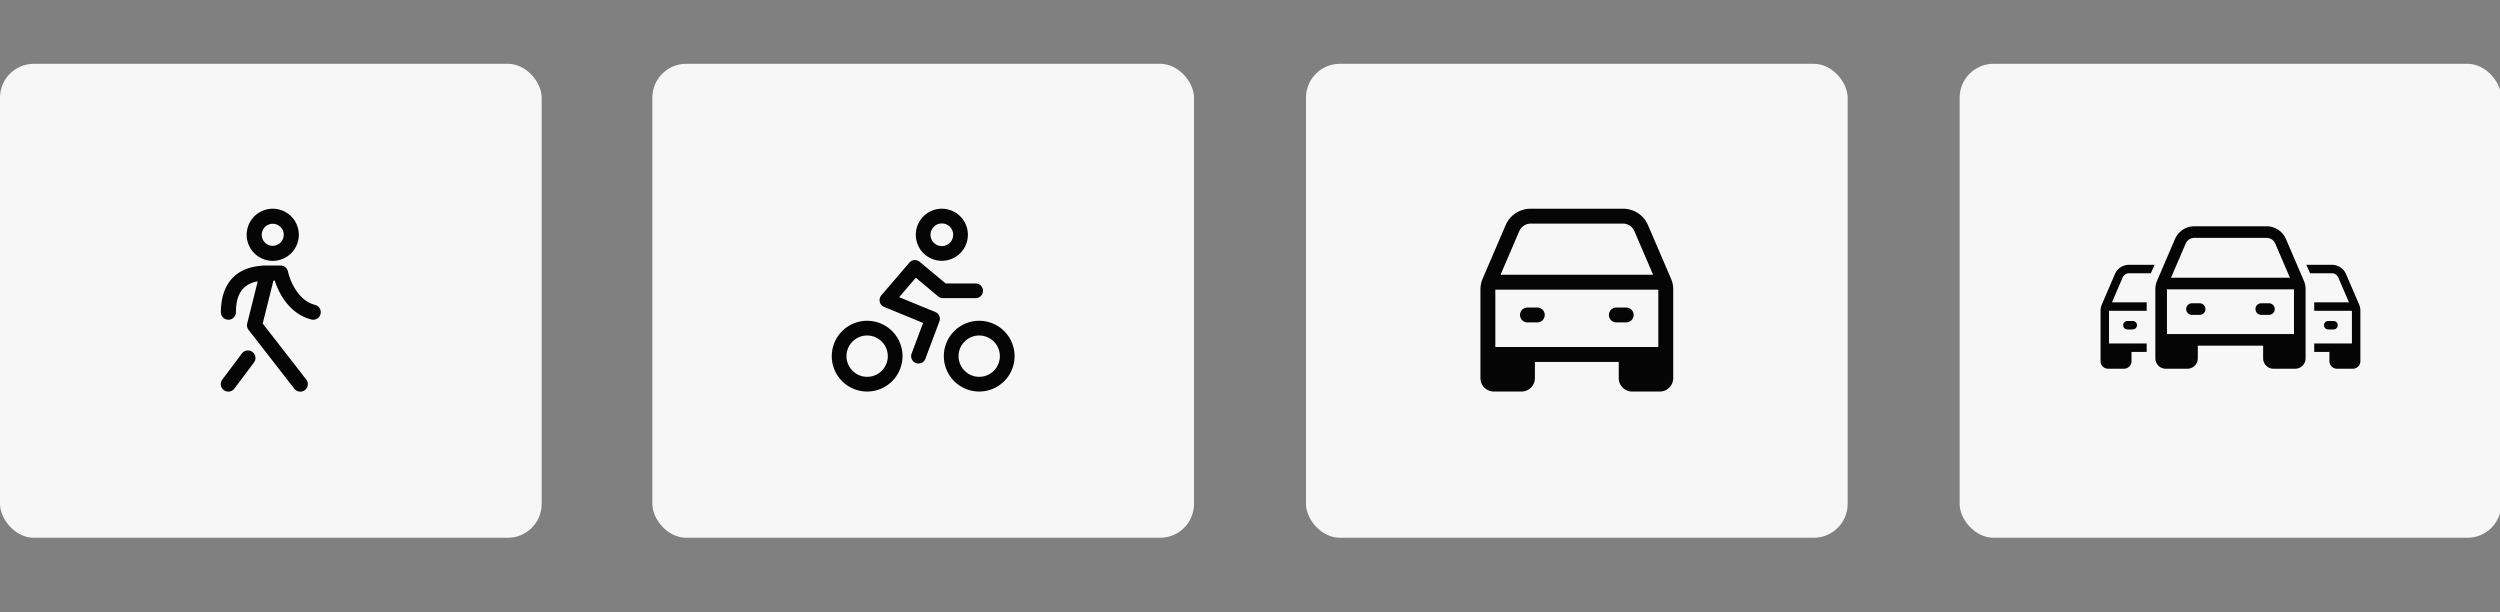
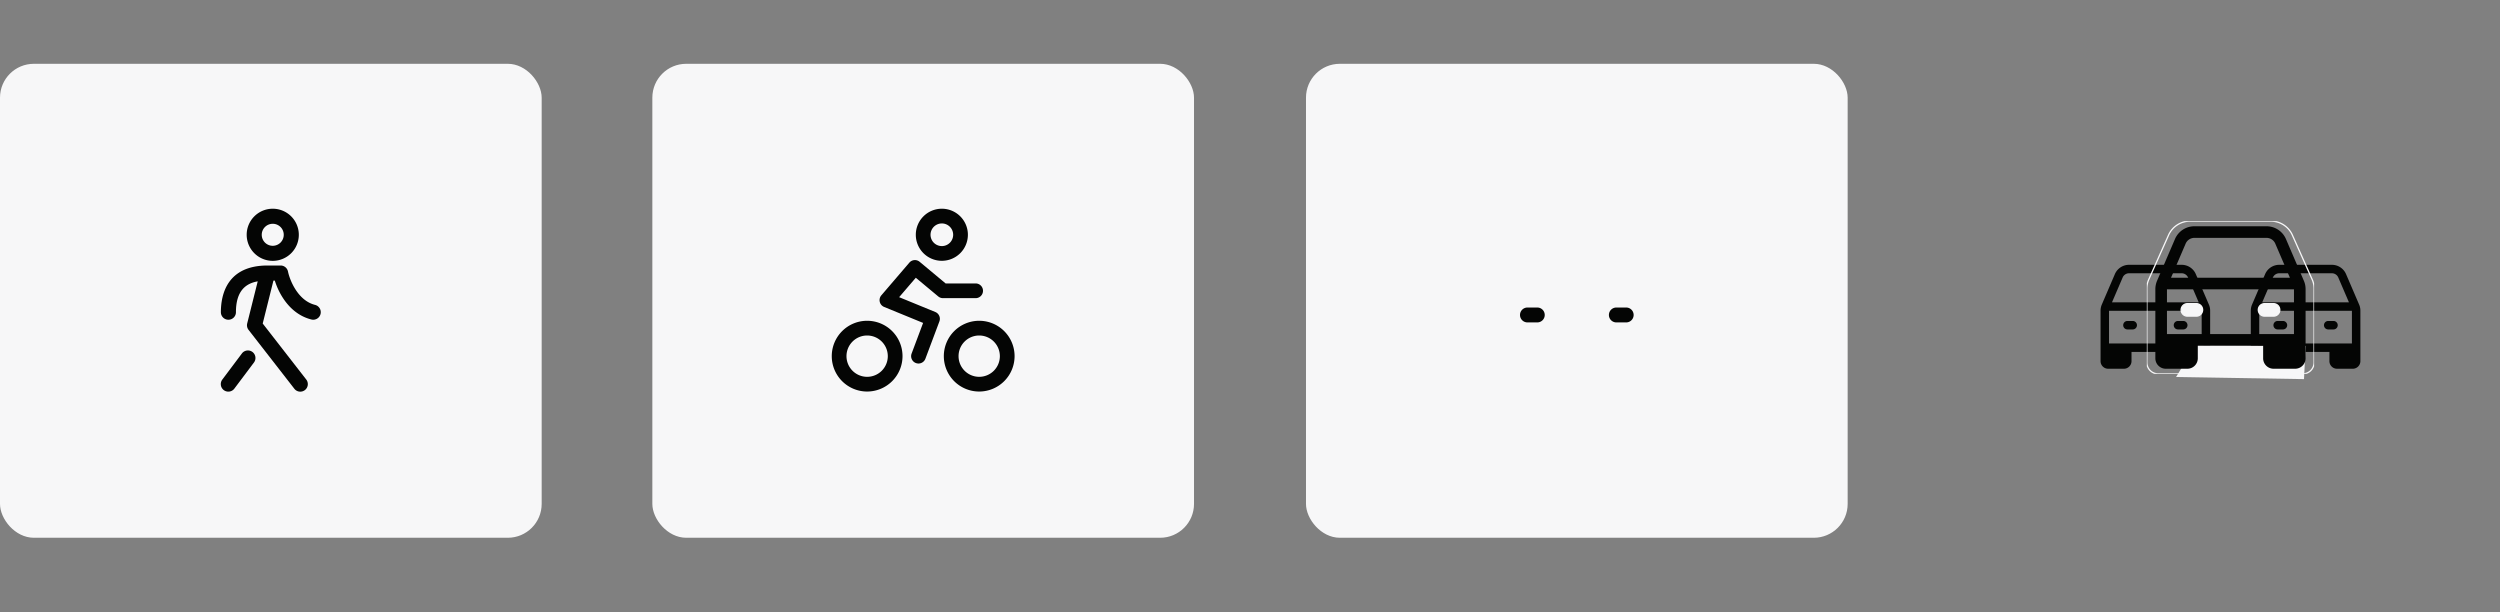
<svg xmlns="http://www.w3.org/2000/svg" width="1920" height="470" viewBox="0 0 1920 470">
  <rect x="0" y="0" width="1920" height="470" fill="#808080" stroke="none" />
  <defs>
    <clipPath id="clip-path">
      <rect id="Rectangle_4588" data-name="Rectangle 4588" width="76.738" height="140.403" fill="none" />
    </clipPath>
    <clipPath id="clip-path-2">
      <rect id="Rectangle_4589" data-name="Rectangle 4589" width="140.403" height="140.403" fill="none" />
    </clipPath>
    <clipPath id="clip-path-3">
      <rect id="Rectangle_4590" data-name="Rectangle 4590" width="148.04" height="140.403" fill="none" />
    </clipPath>
    <clipPath id="clip-path-4">
      <rect id="Rectangle_4590-2" data-name="Rectangle 4590" width="84.164" height="79.822" fill="none" />
    </clipPath>
    <clipPath id="clip-path-6">
      <rect id="Rectangle_4590-4" data-name="Rectangle 4590" width="128.48" height="117.296" fill="#f7f7f8" stroke="#f7f7f8" stroke-width="1" />
    </clipPath>
    <clipPath id="clip-path-7">
      <rect id="Rectangle_4590-5" data-name="Rectangle 4590" width="115.382" height="109.429" fill="none" />
    </clipPath>
    <clipPath id="clip-Web_1920_44">
      <rect width="1920" height="470" />
    </clipPath>
  </defs>
  <g id="Web_1920_44" data-name="Web 1920 – 44" clip-path="url(#clip-Web_1920_44)">
    <rect id="Rectangle_4584" data-name="Rectangle 4584" width="416" height="364" rx="26" transform="translate(0 49)" fill="#f7f7f8" />
    <rect id="Rectangle_4587" data-name="Rectangle 4587" width="416" height="364" rx="26" transform="translate(1003 49)" fill="#f7f7f8" />
    <rect id="Rectangle_4585" data-name="Rectangle 4585" width="416" height="364" rx="26" transform="translate(501 49)" fill="#f7f7f8" />
-     <rect id="Rectangle_4586" data-name="Rectangle 4586" width="416" height="364" rx="26" transform="translate(1505 49)" fill="#f7f7f8" />
    <g id="Group_12882" data-name="Group 12882" transform="translate(169.632 160.299)">
      <g id="Group_12881" data-name="Group 12881" transform="translate(0 0)" clip-path="url(#clip-path)">
        <path id="Path_13154" data-name="Path 13154" d="M16.2,25.821,1.158,45.863A5.784,5.784,0,1,0,10.413,52.8L25.452,32.763A5.784,5.784,0,0,0,16.2,25.821" transform="translate(-0.001 85.276)" fill="#040504" />
        <path id="Path_13155" data-name="Path 13155" d="M24.3,40.037A20.019,20.019,0,1,0,4.283,20.019,20.041,20.041,0,0,0,24.3,40.037m0-28.468a8.45,8.45,0,1,1-8.45,8.45,8.462,8.462,0,0,1,8.45-8.45" transform="translate(15.537 0.001)" fill="#040504" />
        <path id="Path_13156" data-name="Path 13156" d="M72.351,39.674c-13.535-3.378-19.6-19.625-20.8-25.6a5.788,5.788,0,0,0-5.673-4.651H35.858C4.66,9.424,0,31.89,0,45.287a5.784,5.784,0,0,0,11.569,0c0-16.789,7.895-22.147,16.728-23.7l-8.08,32.328a5.8,5.8,0,0,0,1.05,4.951l35.09,45.118a5.784,5.784,0,1,0,9.13-7.1L32.129,53.987,40.37,20.993h1.041C44.8,31.853,53.392,46.865,69.551,50.9a5.785,5.785,0,0,0,2.8-11.226" transform="translate(0 34.186)" fill="#040504" />
      </g>
    </g>
    <g id="Group_12884" data-name="Group 12884" transform="translate(638.799 160.299)">
      <g id="Group_12883" data-name="Group 12883" transform="translate(0 0)" clip-path="url(#clip-path-2)">
        <path id="Path_13157" data-name="Path 13157" d="M113.232,140.4A27.171,27.171,0,1,1,140.4,113.232,27.2,27.2,0,0,1,113.232,140.4m0-43.035A15.865,15.865,0,1,0,129.1,113.232a15.882,15.882,0,0,0-15.865-15.865M27.166,140.4a27.171,27.171,0,1,1,27.171-27.171A27.2,27.2,0,0,1,27.166,140.4m0-43.035a15.865,15.865,0,1,0,15.865,15.865A15.881,15.881,0,0,0,27.166,97.368m39.444,21.518a5.652,5.652,0,0,1-5.3-7.634L70.147,87.7,40.213,75.429a5.654,5.654,0,0,1-2.148-8.909l21.513-25.1a5.641,5.641,0,0,1,7.91-.66L87.436,57.38h23.055a5.653,5.653,0,0,1,0,11.306h-25.1a5.631,5.631,0,0,1-3.613-1.316L64.535,53.012,51.741,67.931,79.513,79.314a5.654,5.654,0,0,1,3.152,7.213L71.9,115.217a5.644,5.644,0,0,1-5.291,3.668M84.542,40a20,20,0,1,1,20-20,20.022,20.022,0,0,1-20,20m0-28.69A8.692,8.692,0,1,0,93.234,20a8.7,8.7,0,0,0-8.692-8.692" transform="translate(0 0)" fill="#040504" />
      </g>
    </g>
    <g id="Group_12886" data-name="Group 12886" transform="translate(1136.98 160.299)">
      <g id="Group_12885" data-name="Group 12885" transform="translate(0 0)" clip-path="url(#clip-path-3)">
        <path id="Path_13158" data-name="Path 13158" d="M19.911,16.58H12.36a5.72,5.72,0,0,0,0,11.441h7.551a5.72,5.72,0,0,0,0-11.441" transform="translate(23.746 59.295)" fill="#040504" />
        <path id="Path_13159" data-name="Path 13159" d="M34.831,16.58H27.28a5.72,5.72,0,0,0,0,11.441h7.551a5.72,5.72,0,0,0,0-11.441" transform="translate(77.103 59.295)" fill="#040504" />
-         <path id="Path_13160" data-name="Path 13160" d="M146.343,53.711,128.729,12.685A20.812,20.812,0,0,0,109.55,0H38.486A20.8,20.8,0,0,0,19.321,12.667L1.666,53.78A21.283,21.283,0,0,0,0,61.916v68.231A10.289,10.289,0,0,0,10.3,140.4H31.53a10.289,10.289,0,0,0,10.3-10.255V117.659h64.387v12.488a10.289,10.289,0,0,0,10.3,10.255h21.234a10.289,10.289,0,0,0,10.3-10.255V61.916a20.359,20.359,0,0,0-1.7-8.205m-116.5-36.55a9.382,9.382,0,0,1,8.644-5.72H109.55a9.393,9.393,0,0,1,8.658,5.739l14.4,33.53H15.436Zm82.093,89.058H11.441V62.15H136.6v44.069Z" transform="translate(0 0.001)" fill="#040504" />
      </g>
    </g>
    <g id="Group_12888" data-name="Group 12888" transform="translate(1613.227 203.371)">
      <g id="Group_12885-2" data-name="Group 12885" transform="translate(0 0)" clip-path="url(#clip-path-4)">
        <path id="Path_13158-2" data-name="Path 13158" d="M14.185,16.58H9.892a3.252,3.252,0,0,0,0,6.5h4.293a3.252,3.252,0,0,0,0-6.5" transform="translate(10.635 26.557)" fill="#040504" />
        <path id="Path_13159-2" data-name="Path 13159" d="M29.1,16.58H24.812a3.252,3.252,0,0,0,0,6.5H29.1a3.252,3.252,0,0,0,0-6.5" transform="translate(34.532 26.557)" fill="#040504" />
        <path id="Path_13160-2" data-name="Path 13160" d="M83.2,30.536,73.185,7.212A11.832,11.832,0,0,0,62.282,0H21.88a11.825,11.825,0,0,0-10.9,7.2L.947,30.575A12.1,12.1,0,0,0,0,35.2V73.992a5.849,5.849,0,0,0,5.854,5.83H17.926a5.849,5.849,0,0,0,5.854-5.83v-7.1H60.385v7.1a5.849,5.849,0,0,0,5.854,5.83H78.311a5.849,5.849,0,0,0,5.854-5.83V35.2a11.574,11.574,0,0,0-.965-4.665M16.966,9.756A5.334,5.334,0,0,1,21.88,6.5h40.4A5.34,5.34,0,0,1,67.2,9.767l8.185,19.063H8.775ZM63.637,60.388H6.5V35.333H77.66V60.388Z" transform="translate(0 0.001)" fill="#040504" />
      </g>
    </g>
    <g id="Group_12889" data-name="Group 12889" transform="translate(1728.609 203.371)">
      <g id="Group_12885-3" data-name="Group 12885" transform="translate(0 0)" clip-path="url(#clip-path-4)">
        <path id="Path_13158-3" data-name="Path 13158" d="M14.185,16.58H9.892a3.252,3.252,0,0,0,0,6.5h4.293a3.252,3.252,0,0,0,0-6.5" transform="translate(10.635 26.557)" fill="#040504" />
        <path id="Path_13159-3" data-name="Path 13159" d="M29.1,16.58H24.812a3.252,3.252,0,0,0,0,6.5H29.1a3.252,3.252,0,0,0,0-6.5" transform="translate(34.532 26.557)" fill="#040504" />
        <path id="Path_13160-3" data-name="Path 13160" d="M83.2,30.536,73.185,7.212A11.832,11.832,0,0,0,62.282,0H21.88a11.825,11.825,0,0,0-10.9,7.2L.947,30.575A12.1,12.1,0,0,0,0,35.2V73.992a5.849,5.849,0,0,0,5.854,5.83H17.926a5.849,5.849,0,0,0,5.854-5.83v-7.1H60.385v7.1a5.849,5.849,0,0,0,5.854,5.83H78.311a5.849,5.849,0,0,0,5.854-5.83V35.2a11.574,11.574,0,0,0-.965-4.665M16.966,9.756A5.334,5.334,0,0,1,21.88,6.5h40.4A5.34,5.34,0,0,1,67.2,9.767l8.185,19.063H8.775ZM63.637,60.388H6.5V35.333H77.66V60.388Z" transform="translate(0 0.001)" fill="#040504" />
      </g>
    </g>
    <g id="Group_12890" data-name="Group 12890" transform="translate(1739.309 173.764)">
      <g id="Group_12885-4" data-name="Group 12885" transform="translate(-90.549 -3.934)" clip-path="url(#clip-path-6)">
        <path id="Path_13158-4" data-name="Path 13158" d="M18.157,16.58H11.6a4.782,4.782,0,1,0,0,9.558h6.553a4.782,4.782,0,1,0,0-9.558" transform="translate(19.731 46.808)" fill="#f7f7f8" />
        <path id="Path_13158_-_Outline" data-name="Path 13158 - Outline" d="M18.157,26.638H11.6a5.282,5.282,0,1,1,0-10.558h6.553a5.282,5.282,0,1,1,0,10.558ZM11.6,17.08a4.283,4.283,0,1,0,0,8.558h6.553a4.283,4.283,0,1,0,0-8.558Z" transform="translate(19.731 46.808)" fill="#f7f7f8" />
        <path id="Path_13159-4" data-name="Path 13159" d="M33.077,16.58H26.524a4.782,4.782,0,1,0,0,9.558h6.553a4.782,4.782,0,1,0,0-9.558" transform="translate(64.067 46.808)" fill="#f7f7f8" />
        <path id="Path_13159_-_Outline" data-name="Path 13159 - Outline" d="M33.077,26.638H26.524a5.282,5.282,0,1,1,0-10.558h6.553a5.282,5.282,0,1,1,0,10.558ZM26.524,17.08a4.283,4.283,0,1,0,0,8.558h6.553a4.283,4.283,0,1,0,0-8.558Z" transform="translate(64.067 46.808)" fill="#f7f7f8" />
-         <path id="Path_13160-4" data-name="Path 13160" d="M127.006,44.871,111.72,10.6A18.091,18.091,0,0,0,95.075,0H33.4A18.081,18.081,0,0,0,16.768,10.582L1.446,44.929A17.208,17.208,0,0,0,0,51.726v57A8.768,8.768,0,0,0,8.936,117.3H27.364a8.768,8.768,0,0,0,8.936-8.568V98.3H92.18v10.433a8.768,8.768,0,0,0,8.936,8.568h18.428a8.768,8.768,0,0,0,8.936-8.568v-57a16.465,16.465,0,0,0-1.473-6.855" transform="translate(0 0.001)" fill="#f7f7f8" />
        <path id="Path_13160_-_Outline" data-name="Path 13160 - Outline" d="M119.544,117.8H101.116a9.268,9.268,0,0,1-9.436-9.068V98.8H36.8v9.933a9.268,9.268,0,0,1-9.436,9.068H8.936A9.268,9.268,0,0,1-.5,108.728v-57A17.693,17.693,0,0,1,.986,44.732l0-.007L16.311,10.379A18.576,18.576,0,0,1,33.4-.5H95.075a18.6,18.6,0,0,1,17.1,10.9l15.286,34.272a16.918,16.918,0,0,1,1.517,7.058v57A9.268,9.268,0,0,1,119.544,117.8ZM35.8,97.8H92.68v10.933a8.267,8.267,0,0,0,8.436,8.068h18.428a8.267,8.267,0,0,0,8.436-8.068v-57a15.93,15.93,0,0,0-1.428-6.648L111.263,10.8A17.6,17.6,0,0,0,95.075.5H33.4A17.576,17.576,0,0,0,17.225,10.784L1.9,45.129a16.7,16.7,0,0,0-1.4,6.6v57A8.267,8.267,0,0,0,8.936,116.8H27.364a8.267,8.267,0,0,0,8.436-8.068Z" transform="translate(0 0.001)" fill="#f7f7f8" />
      </g>
    </g>
    <path id="Path_13161" data-name="Path 13161" d="M18406.211,381.05l14.92-24.441,84.621.519-1.281,25.551Z" transform="translate(-16735 -91.509)" fill="#f7f7f8" />
    <g id="Group_12887" data-name="Group 12887" transform="translate(1655.309 173.764)">
      <g id="Group_12885-5" data-name="Group 12885" transform="translate(0 0)" clip-path="url(#clip-path-7)">
-         <path id="Path_13158-5" data-name="Path 13158" d="M16.983,16.58H11.1a4.458,4.458,0,0,0,0,8.917h5.885a4.458,4.458,0,0,0,0-8.917" transform="translate(17.043 42.557)" fill="#040504" />
-         <path id="Path_13159-5" data-name="Path 13159" d="M31.9,16.58H26.018a4.458,4.458,0,0,0,0,8.917H31.9a4.458,4.458,0,0,0,0-8.917" transform="translate(55.338 42.557)" fill="#040504" />
        <path id="Path_13160-5" data-name="Path 13160" d="M114.059,41.862,100.331,9.887A16.221,16.221,0,0,0,85.383,0H30A16.211,16.211,0,0,0,15.059,9.873L1.3,41.916A16.588,16.588,0,0,0,0,48.257v53.179a8.019,8.019,0,0,0,8.025,7.993H24.574a8.019,8.019,0,0,0,8.025-7.993V91.7H82.783v9.733a8.019,8.019,0,0,0,8.025,7.993h16.549a8.019,8.019,0,0,0,8.025-7.993V48.257a15.867,15.867,0,0,0-1.323-6.4m-90.8-28.487A7.312,7.312,0,0,1,30,8.917H85.383a7.321,7.321,0,0,1,6.748,4.473l11.221,26.133H12.03ZM87.241,82.786H8.917V48.439h97.549V82.786Z" transform="translate(0 0.001)" fill="#040504" />
      </g>
    </g>
  </g>
</svg>